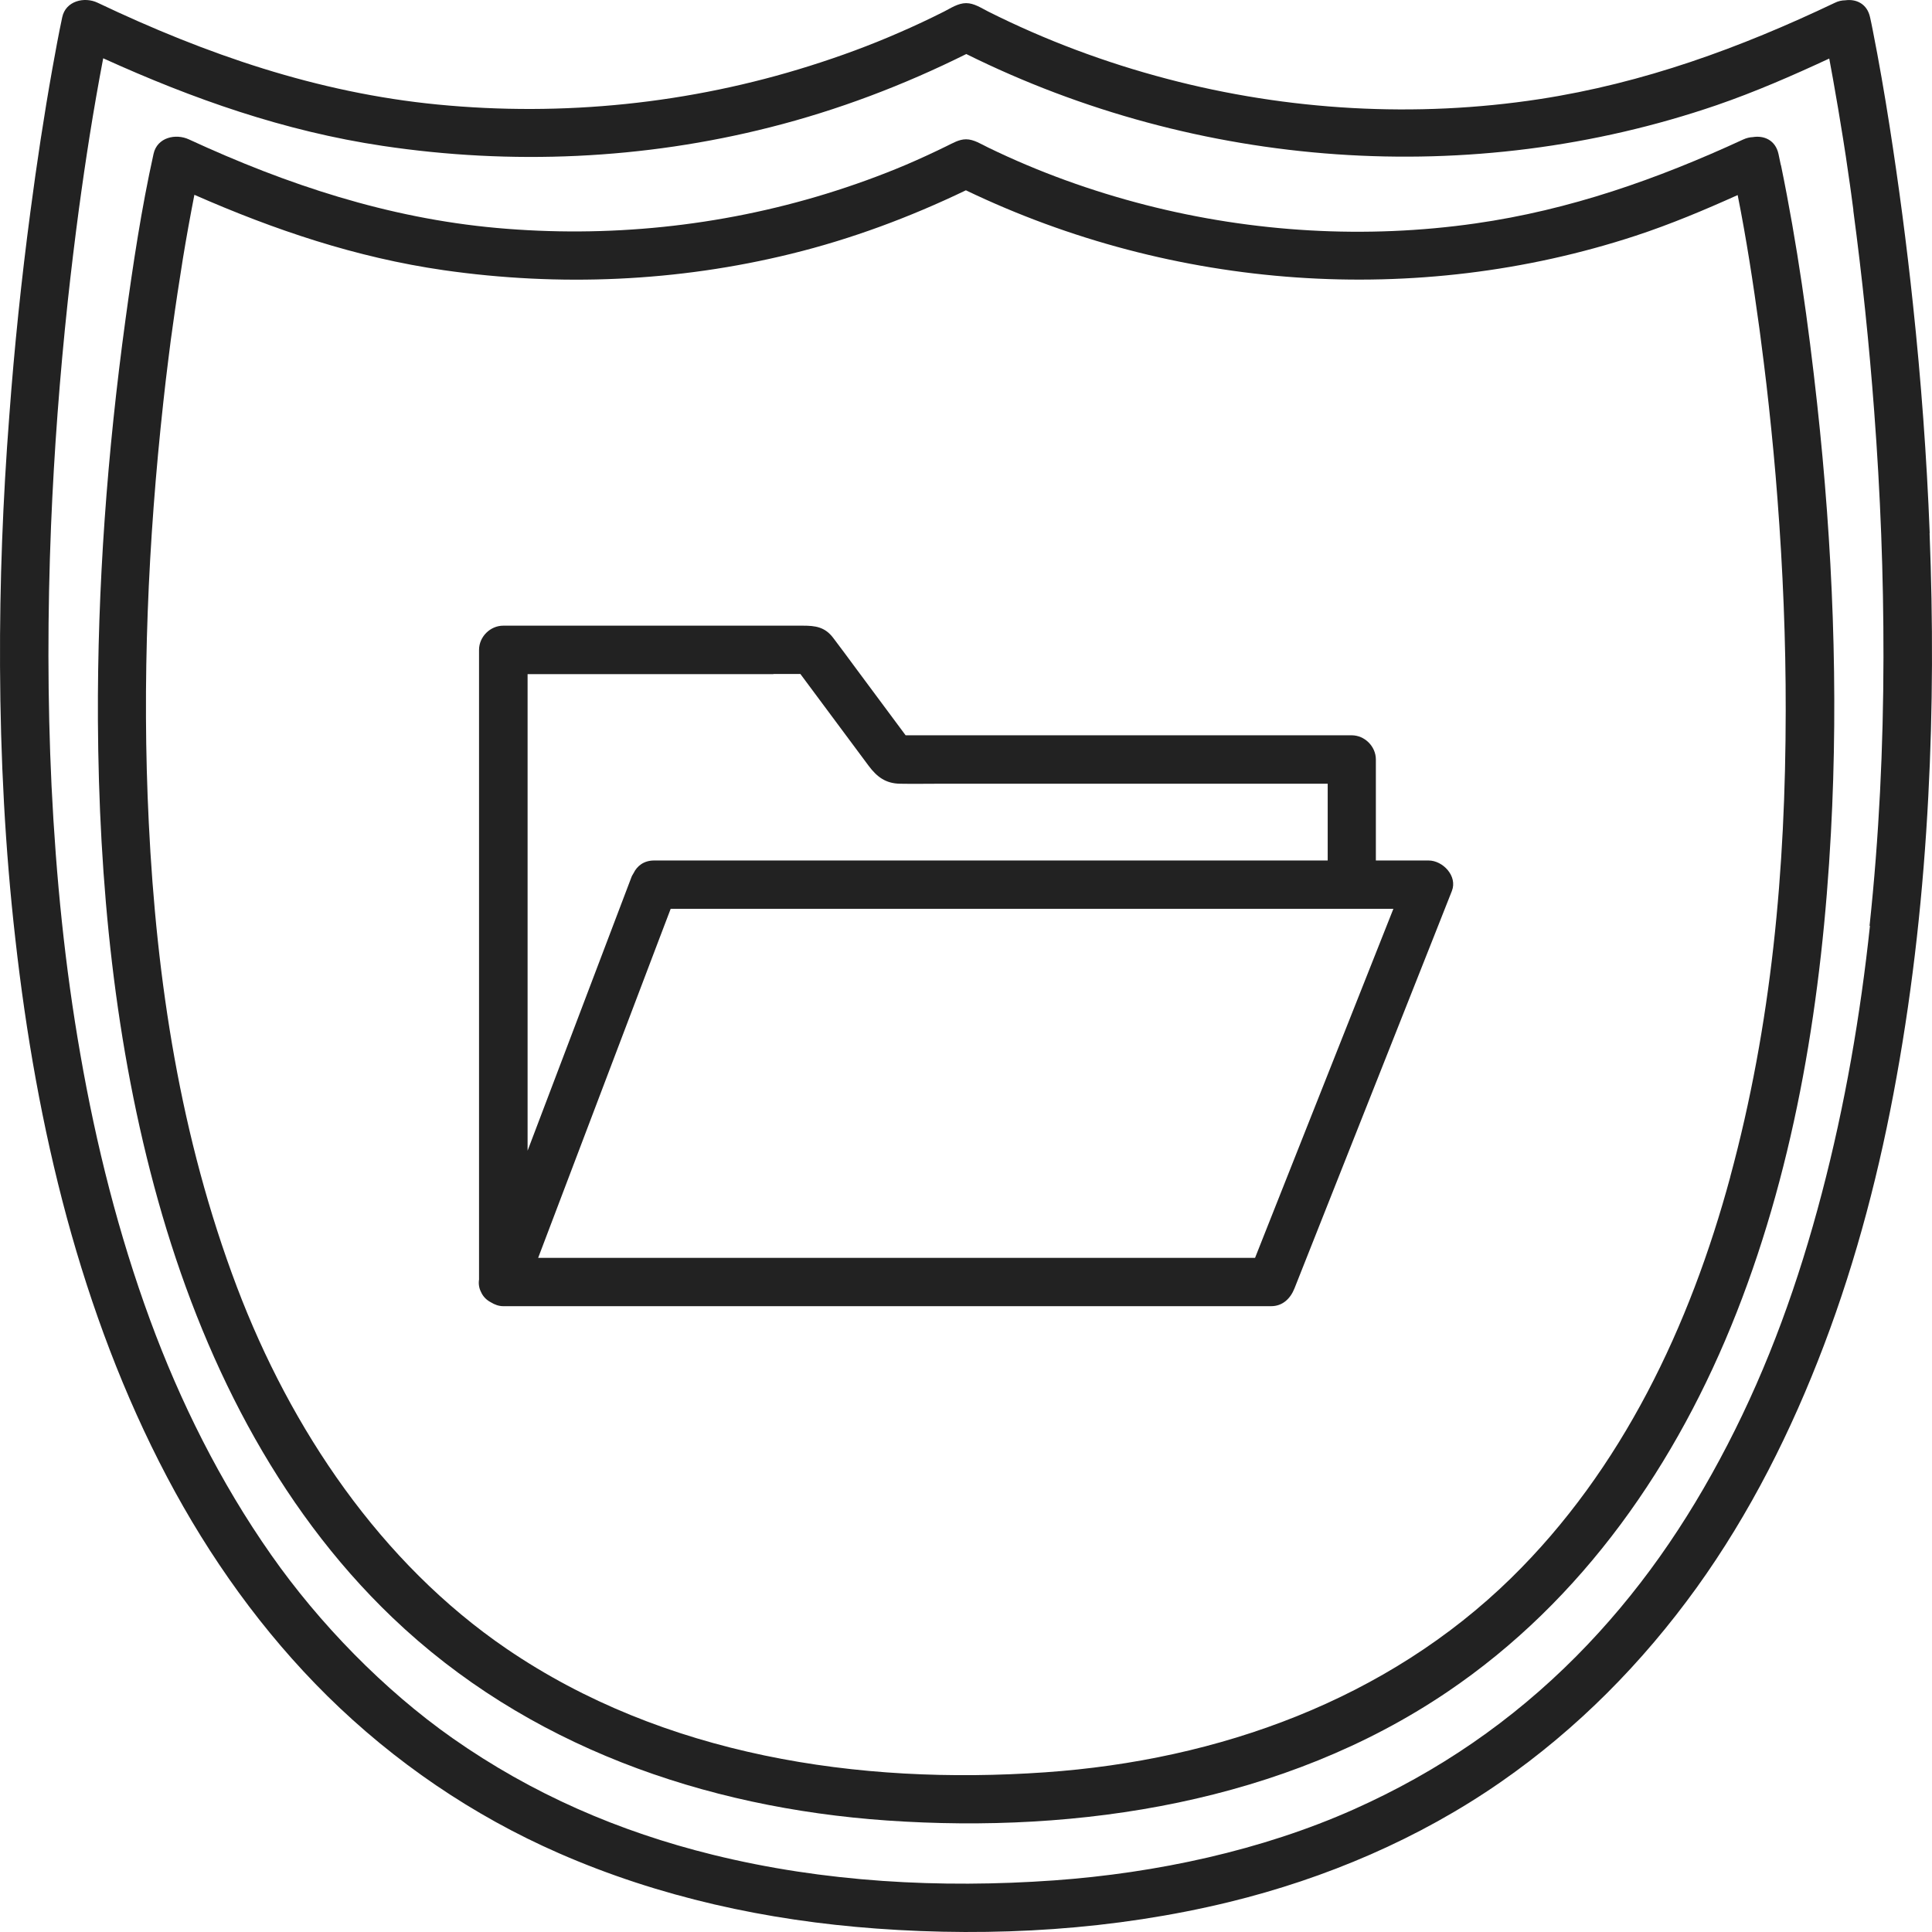
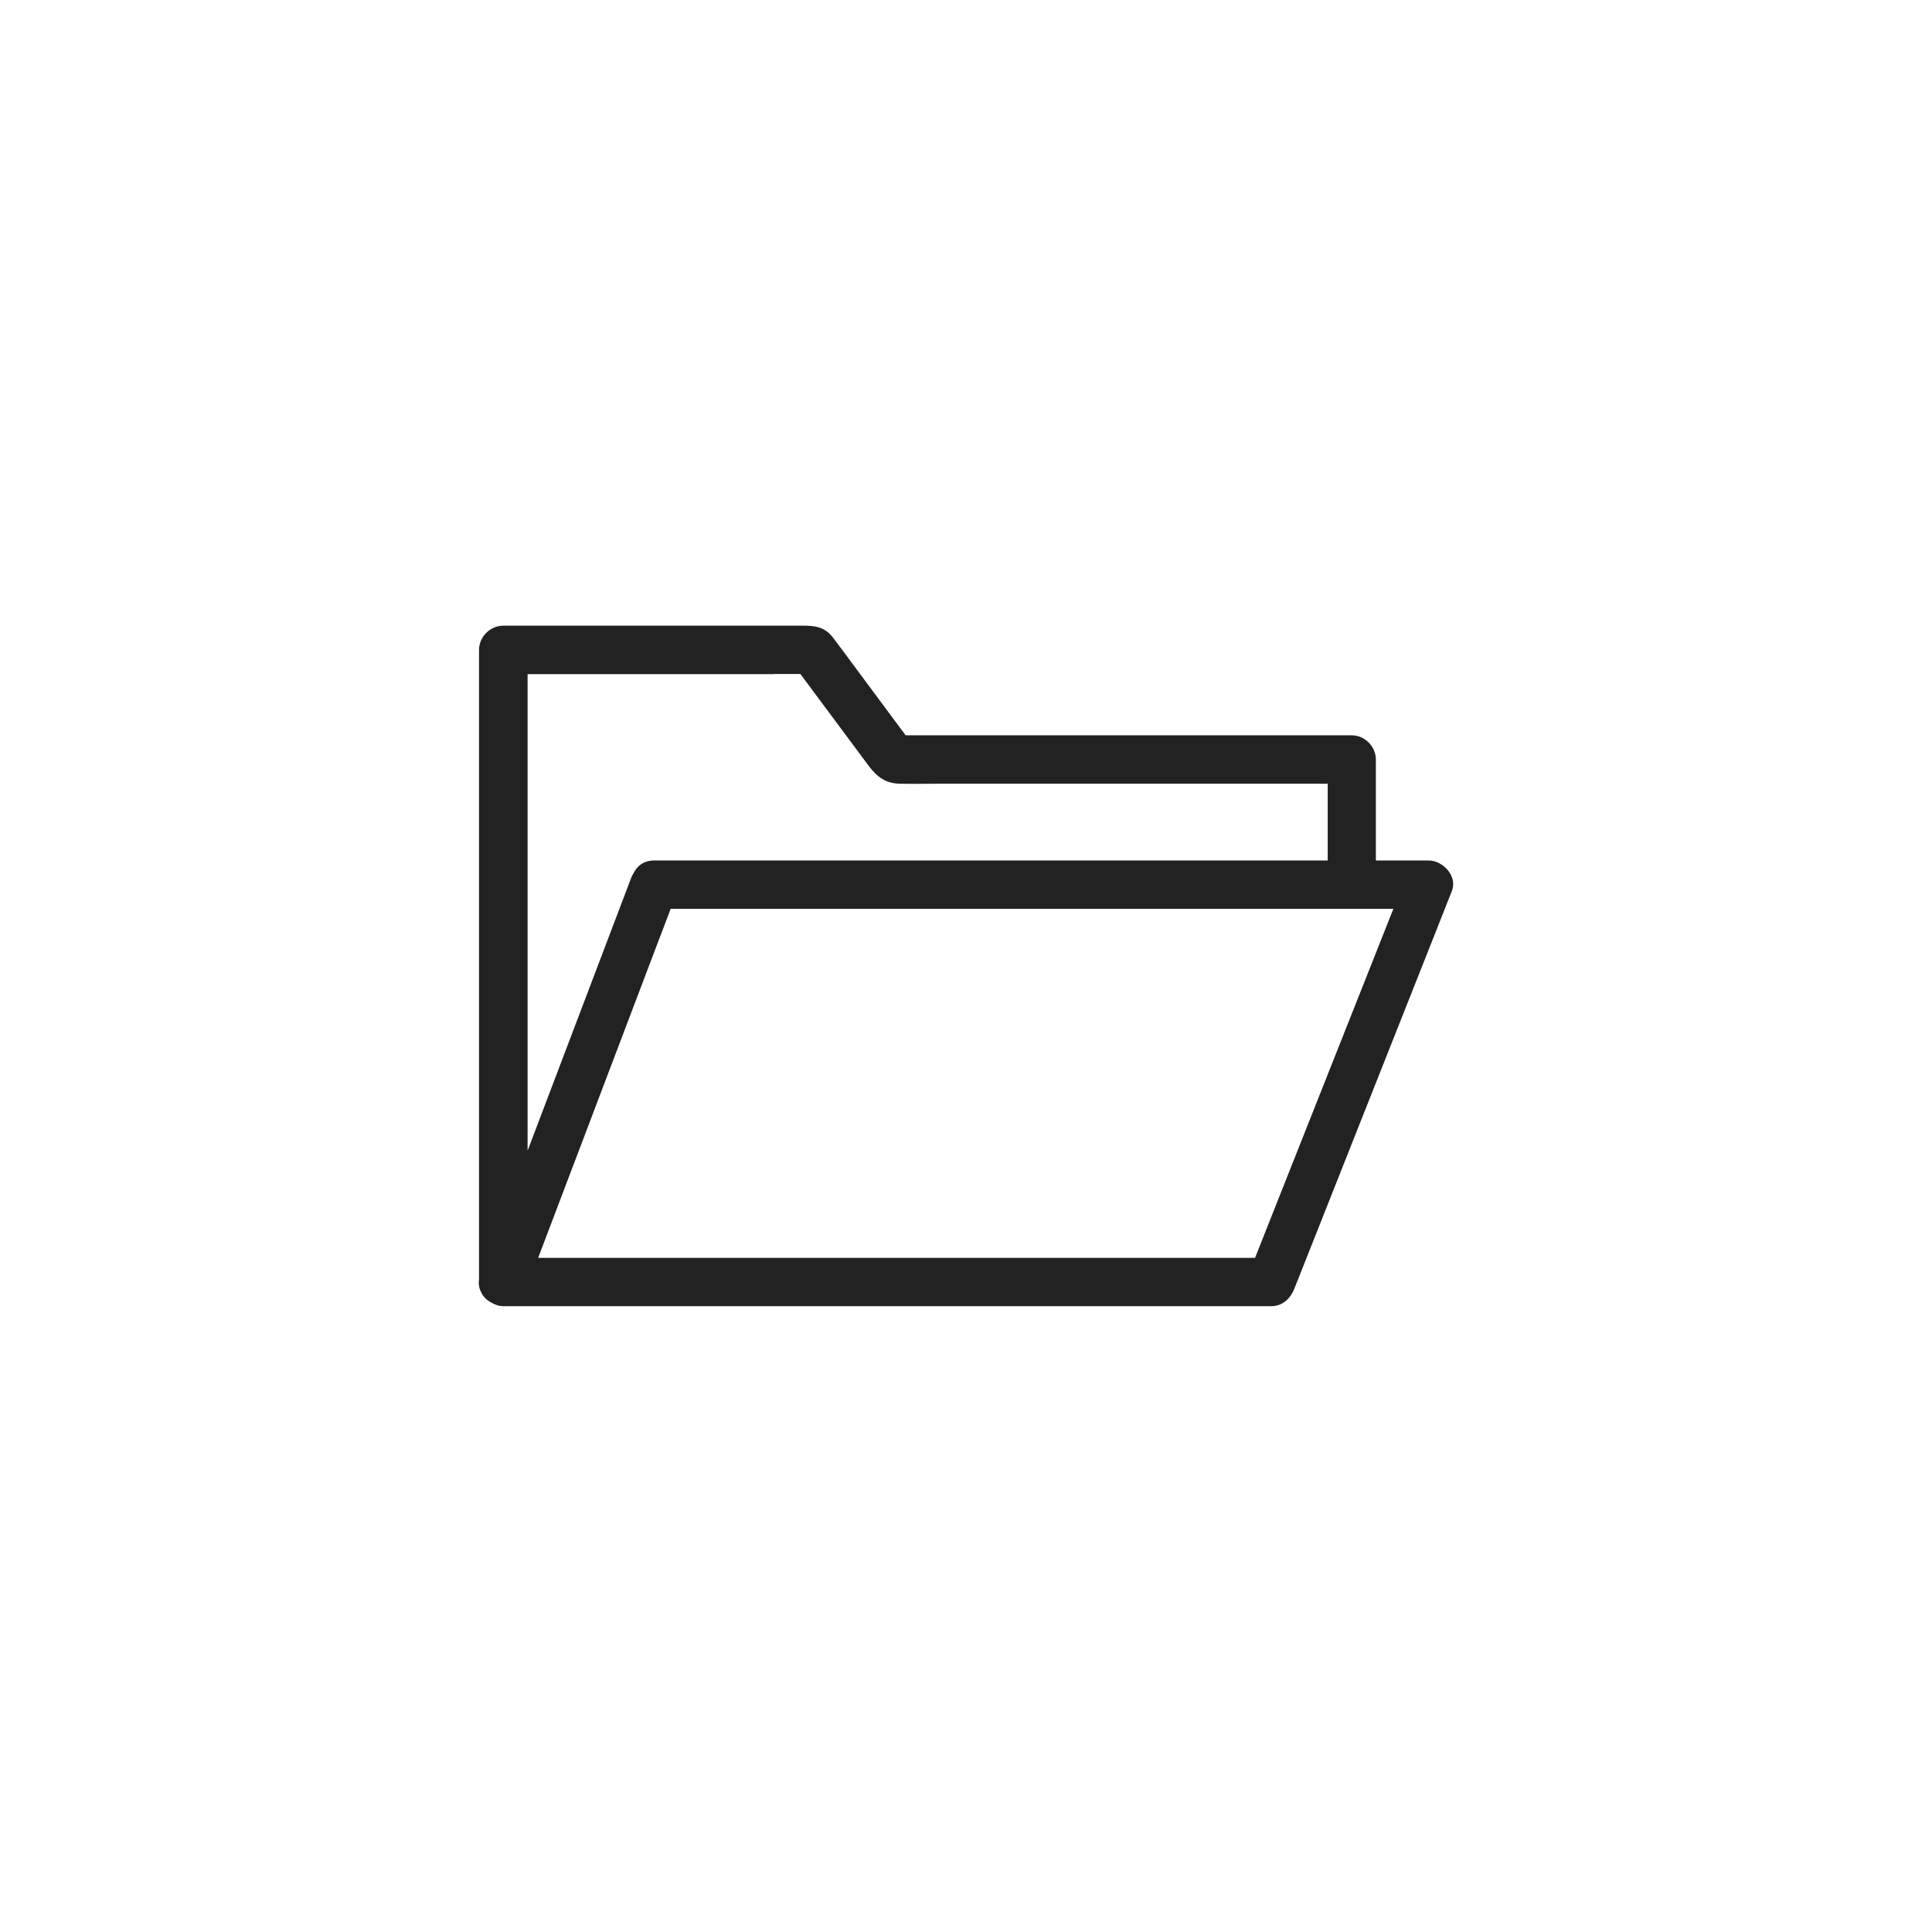
<svg xmlns="http://www.w3.org/2000/svg" width="150" height="150" viewBox="0 0 150 150" fill="none">
  <path d="M110.932 66.808H106.822V58.968C106.822 57.958 105.962 57.088 104.942 57.088H70.312C69.032 55.368 67.752 53.638 66.472 51.918C65.882 51.118 65.292 50.318 64.692 49.528C64.042 48.667 63.292 48.577 62.332 48.577H39.072C38.062 48.577 37.192 49.437 37.192 50.458V99.341C37.142 99.68 37.192 100.011 37.342 100.301C37.502 100.671 37.782 100.941 38.112 101.111C38.402 101.291 38.732 101.411 39.062 101.411H98.692C99.592 101.411 100.192 100.811 100.502 100.031C104.072 91.02 107.642 82.009 111.212 72.999C111.712 71.729 112.222 70.449 112.722 69.179C113.182 68.019 112.022 66.808 110.912 66.808H110.932ZM60.042 52.328H62.142C63.912 54.708 65.672 57.078 67.442 59.458C68.092 60.328 68.772 60.828 69.872 60.848C70.902 60.868 71.942 60.848 72.972 60.848H103.082V66.808H50.792C49.992 66.808 49.462 67.228 49.192 67.789C49.112 67.909 49.042 68.039 48.992 68.189C46.312 75.239 43.642 82.289 40.962 89.34V52.338H60.052L60.042 52.328ZM98.412 95.21C98.092 96.03 97.762 96.84 97.442 97.66H41.782C44.892 89.47 48.002 81.269 51.112 73.079C51.432 72.239 51.752 71.399 52.072 70.559H108.182C104.922 78.779 101.672 87 98.412 95.21Z" fill="#222222" />
-   <path d="M149.822 41.397C149.592 35.457 149.152 29.536 148.522 23.626C148.032 18.986 147.422 14.365 146.702 9.755C146.312 7.265 145.882 4.775 145.392 2.305C145.332 1.985 145.262 1.665 145.192 1.345C144.962 0.274 144.092 -0.096 143.262 0.024C143.002 0.024 142.722 0.084 142.442 0.224C135.092 3.725 127.612 6.455 119.532 7.695C109.932 9.165 100.002 8.595 90.622 6.125C85.822 4.865 81.162 3.125 76.722 0.895C76.182 0.624 75.632 0.244 75.012 0.244C74.392 0.244 73.832 0.624 73.302 0.895C72.152 1.475 70.982 2.025 69.802 2.535C67.542 3.525 65.222 4.375 62.872 5.115C53.552 8.055 43.702 9.065 33.972 8.115C24.642 7.205 15.992 4.215 7.582 0.214C6.562 -0.276 5.102 0.064 4.832 1.335C4.552 2.645 4.312 3.965 4.072 5.295C3.412 8.985 2.852 12.705 2.362 16.425C1.662 21.696 1.112 26.986 0.722 32.286C0.222 38.757 -0.028 45.247 0.002 51.728C0.032 58.798 0.392 65.878 1.192 72.909C2.012 80.209 3.272 87.46 5.192 94.55C7.082 101.501 9.612 108.311 12.972 114.681C16.252 120.902 20.402 126.722 25.412 131.672C30.602 136.793 36.712 140.963 43.392 143.883C51.202 147.303 59.552 149.113 68.032 149.733C77.162 150.404 86.522 149.844 95.432 147.673C102.932 145.843 110.172 142.763 116.522 138.353C122.442 134.243 127.512 129.112 131.722 123.272C135.882 117.492 139.092 111.081 141.612 104.441C144.172 97.7 145.982 90.69 147.252 83.6C148.552 76.409 149.332 69.129 149.712 61.838C150.072 55.028 150.082 48.197 149.812 41.387L149.822 41.397ZM145.182 71.889C144.452 78.739 143.252 85.78 141.442 92.66C139.642 99.52 137.322 105.991 134.122 112.171C130.942 118.322 127.182 123.752 122.372 128.602C117.382 133.623 111.682 137.543 105.122 140.473C97.972 143.663 89.792 145.423 81.842 145.993C72.992 146.623 63.972 146.133 55.342 144.003C48.042 142.203 41.302 139.283 35.122 134.943C29.802 131.202 24.782 126.042 21.062 120.732C17.072 115.051 13.972 108.791 11.652 102.481C9.202 95.81 7.462 88.88 6.242 81.879C5.042 75.039 4.352 68.139 4.002 61.018C3.682 54.288 3.692 47.547 3.962 40.827C4.202 34.997 4.642 29.186 5.262 23.386C5.522 20.986 5.812 18.596 6.132 16.195C6.152 16.035 6.182 15.795 6.202 15.695C6.242 15.425 6.272 15.155 6.312 14.895C6.382 14.385 6.462 13.865 6.532 13.355C6.672 12.415 6.812 11.475 6.962 10.535C7.282 8.525 7.632 6.525 8.012 4.525C14.972 7.685 22.072 10.185 29.702 11.325C39.712 12.825 49.962 12.375 59.782 9.885C65.052 8.555 70.162 6.615 75.022 4.195C93.022 13.125 114.222 14.695 133.282 8.165C136.272 7.135 139.162 5.875 142.022 4.545C142.122 5.095 142.222 5.635 142.322 6.185C142.592 7.705 142.852 9.225 143.092 10.745C143.242 11.675 143.382 12.605 143.512 13.535C143.592 14.055 143.662 14.575 143.732 15.085C143.762 15.335 143.802 15.585 143.832 15.835C143.852 15.985 143.872 16.135 143.892 16.275C143.892 16.295 143.892 16.295 143.892 16.305C143.892 16.325 143.892 16.325 143.892 16.355C144.582 21.536 145.122 26.726 145.512 31.936C145.992 38.287 146.242 44.667 146.232 51.038C146.222 57.998 145.892 64.958 145.152 71.879L145.182 71.889Z" fill="#222222" />
-   <path d="M138.262 12.815C138.202 12.525 138.142 12.245 138.082 11.955C137.842 10.865 136.942 10.505 136.092 10.645C135.842 10.655 135.592 10.715 135.332 10.835C128.662 13.915 121.862 16.305 114.562 17.346C106.052 18.566 97.272 18.046 88.952 15.915C84.742 14.835 80.632 13.355 76.722 11.455C76.182 11.195 75.612 10.815 75.002 10.815C74.452 10.815 73.952 11.125 73.472 11.355C72.452 11.855 71.412 12.335 70.362 12.785C68.332 13.645 66.252 14.395 64.142 15.045C55.872 17.586 47.162 18.476 38.542 17.696C30.132 16.936 22.292 14.345 14.672 10.825C13.642 10.345 12.202 10.665 11.922 11.945C10.982 16.186 10.332 20.506 9.742 24.816C8.332 35.127 7.552 45.527 7.602 55.938C7.672 68.469 8.892 81.149 12.282 93.24C15.652 105.241 21.362 116.882 30.462 125.582C40.872 135.543 54.672 140.353 68.862 141.343C83.842 142.383 99.712 139.913 112.352 131.372C122.912 124.242 130.222 113.621 134.842 101.871C139.482 90.06 141.472 77.289 142.152 64.678C142.752 53.568 142.292 42.397 141.082 31.346C140.402 25.136 139.532 18.936 138.272 12.815H138.262ZM134.342 91.36C131.202 102.961 125.942 114.081 117.322 122.522C107.682 131.952 94.662 136.663 81.132 137.603C66.622 138.613 51.492 136.293 39.362 128.032C29.542 121.342 22.572 110.941 18.402 99.941C13.992 88.29 12.152 76.149 11.552 63.888C11.012 52.988 11.492 42.047 12.682 31.206C12.802 30.096 12.932 28.986 13.072 27.886C13.132 27.386 13.202 26.886 13.262 26.386C13.272 26.296 13.322 25.966 13.332 25.896C13.362 25.706 13.382 25.516 13.412 25.316C13.652 23.566 13.922 21.816 14.202 20.066C14.472 18.416 14.772 16.765 15.092 15.125C21.312 17.856 27.652 19.996 34.442 20.976C43.432 22.266 52.602 21.876 61.422 19.706C66.112 18.556 70.642 16.866 74.992 14.775C91.122 22.516 109.942 23.896 126.982 18.306C129.692 17.416 132.312 16.316 134.912 15.145C135.592 18.556 136.122 22.016 136.592 25.456C136.602 25.556 136.672 26.016 136.672 26.056C136.692 26.216 136.712 26.376 136.732 26.526C136.802 27.076 136.872 27.626 136.942 28.166C137.082 29.276 137.212 30.396 137.332 31.516C137.592 33.917 137.822 36.317 138.002 38.727C138.422 44.207 138.652 49.697 138.642 55.188C138.632 67.539 137.552 79.499 134.332 91.38L134.342 91.36Z" fill="#222222" />
</svg>